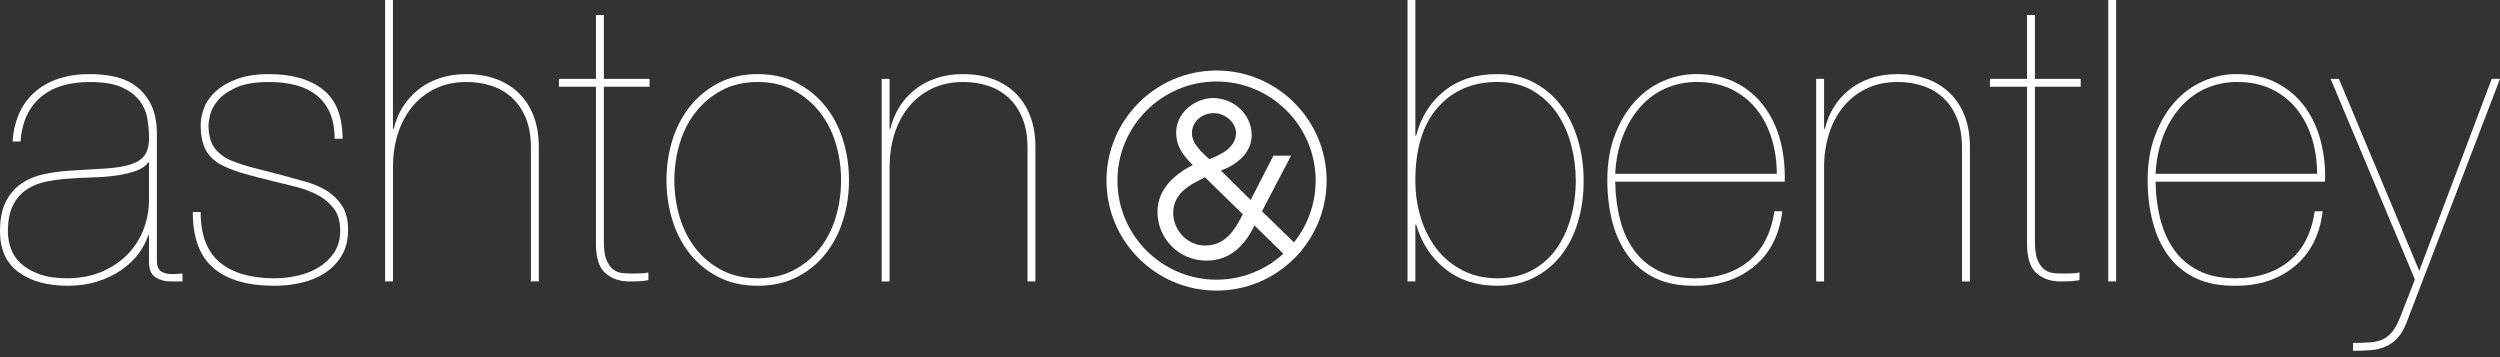
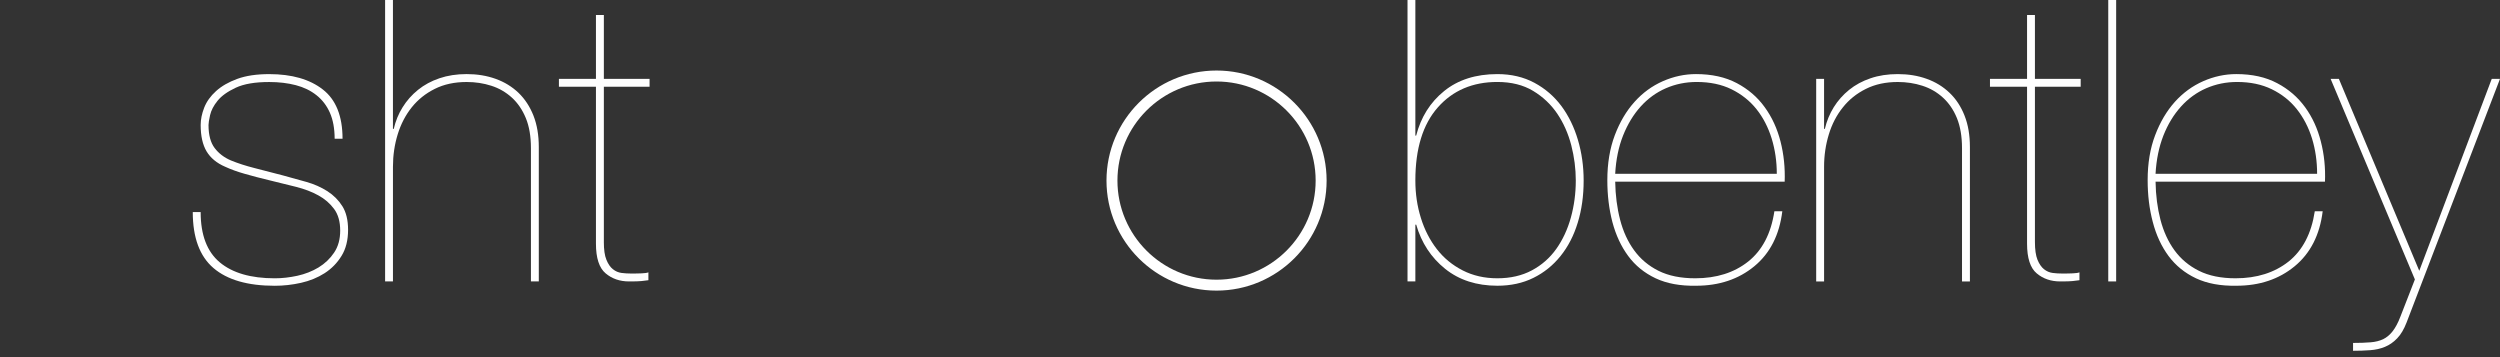
<svg xmlns="http://www.w3.org/2000/svg" enable-background="new 0 0 175 25" height="25" viewBox="0 0 175 25" width="175">
  <rect x="0" y="0" width="175" height="25" fill="#333333" stroke="none" />
  <g fill="#fff">
-     <path d="m1.298 8.043c.238-.579.583-1.081 1.033-1.503.453-.424 1.002-.755 1.657-.993.652-.239 1.42-.36 2.304-.36.624 0 1.217.064 1.778.193.561.128 1.053.353 1.476.675.424.323.763.742 1.022 1.257.256.514.394 1.157.414 1.929v9.022c0 .279.055.481.164.609.111.126.259.215.442.261.183.047.381.064.594.056.21-.009.407-.024.593-.042v.553h-.831c-.402 0-.755-.096-1.061-.291-.303-.191-.454-.555-.454-1.089v-1.848h-.054c-.151.462-.384.898-.706 1.325-.322.424-.727.8-1.214 1.13s-1.044.593-1.669.787c-.624.193-1.307.288-2.041.288-1.433 0-2.583-.318-3.448-.951-.864-.634-1.297-1.587-1.297-2.857 0-.88.144-1.588.429-2.121.283-.535.656-.952 1.117-1.257.459-.302.983-.515 1.573-.633.588-.12 1.176-.198 1.768-.236.973-.055 1.809-.105 2.509-.152.698-.044 1.273-.137 1.723-.275.452-.139.784-.35.995-.636.211-.285.318-.692.318-1.227 0-.424-.037-.864-.113-1.325-.072-.459-.25-.881-.537-1.268-.286-.386-.705-.702-1.255-.952-.553-.249-1.299-.372-2.235-.372-1.492 0-2.649.364-3.478 1.09-.828.727-1.288 1.752-1.379 3.075h-.551c.036-.663.173-1.283.414-1.862m9.078 3.325c-.186.259-.471.455-.859.594-.386.136-.825.243-1.322.316-.497.072-1.036.12-1.614.136-.581.02-1.144.047-1.695.083-.552.039-1.092.106-1.616.21-.524.101-.989.286-1.393.551-.405.268-.726.634-.965 1.104-.238.467-.36 1.08-.36 1.832 0 .406.069.807.209 1.203.136.395.373.746.702 1.047.33.306.76.553 1.282.746.524.192 1.174.289 1.946.289.919 0 1.739-.155 2.456-.469.717-.312 1.32-.722 1.807-1.228.486-.506.855-1.09 1.104-1.751.249-.663.373-1.344.373-2.042v-2.622h-.055z" />
    <path d="m23.093 7.893c-.22-.499-.533-.907-.94-1.229-.403-.321-.886-.556-1.444-.702-.563-.147-1.185-.221-1.866-.221-.991 0-1.772.133-2.341.4-.572.267-.994.569-1.271.91-.275.339-.451.678-.525 1.008-.074.332-.11.562-.11.689 0 .701.144 1.238.429 1.614.285.378.666.667 1.146.871.496.203 1.033.375 1.614.523.579.148 1.253.322 2.028.525.553.147 1.099.299 1.641.455.543.154 1.029.372 1.461.646.433.279.784.627 1.05 1.051.266.423.4.974.4 1.653 0 .717-.149 1.326-.455 1.822-.304.497-.7.901-1.187 1.215-.488.312-1.039.537-1.655.676-.617.138-1.228.205-1.835.205-1.896 0-3.324-.413-4.291-1.241-.965-.825-1.448-2.136-1.448-3.917h.552c0 1.6.446 2.772 1.338 3.518.89.744 2.174 1.117 3.849 1.117.514 0 1.042-.059 1.586-.178.542-.12 1.035-.314 1.475-.579.442-.269.806-.613 1.091-1.036.287-.423.429-.937.429-1.548 0-.624-.142-1.129-.429-1.516-.286-.385-.652-.704-1.104-.95-.45-.249-.97-.446-1.558-.595-.59-.146-1.187-.294-1.792-.442-.681-.164-1.279-.318-1.794-.468-.515-.145-.976-.312-1.379-.499-.588-.253-1.021-.614-1.297-1.073-.274-.46-.414-1.076-.414-1.85 0-.386.083-.789.248-1.214.166-.422.442-.809.829-1.158.386-.349.883-.634 1.489-.855.607-.222 1.352-.332 2.232-.332 1.584 0 2.835.359 3.755 1.077.919.716 1.378 1.868 1.378 3.445h-.552c-.003-.715-.114-1.321-.333-1.817" />
    <path d="m27.506 0v9.021h.058c.125-.551.334-1.056.619-1.513.286-.461.643-.867 1.078-1.218.431-.348.933-.62 1.502-.812.571-.194 1.205-.292 1.902-.292.738 0 1.412.111 2.03.333.618.221 1.149.548 1.602.979.448.433.798.967 1.048 1.602.248.634.371 1.366.371 2.193v9.407h-.551v-9.326c0-.829-.119-1.53-.358-2.109s-.566-1.058-.979-1.434c-.415-.377-.894-.655-1.435-.828-.543-.176-1.119-.263-1.728-.263-.845 0-1.589.16-2.231.482-.646.322-1.183.753-1.617 1.297-.43.541-.759 1.17-.979 1.889-.221.716-.331 1.472-.331 2.26v8.03h-.55v-19.698z" />
    <path d="m42.269 16.94c0 .535.057.948.179 1.241.119.296.27.518.456.663.182.147.385.233.606.262.221.028.441.041.662.041.276 0 .521-.002.746-.013.22-.009.375-.031.47-.07v.551c-.167.019-.328.04-.486.059-.155.019-.444.026-.867.026-.645 0-1.191-.186-1.641-.565-.451-.376-.678-1.07-.678-2.083v-10.981h-2.592v-.552h2.592v-4.47h.554v4.47h3.2v.552h-3.2v10.869z" />
-     <path d="m47.068 9.808c.275-.891.686-1.677 1.227-2.357.543-.681 1.209-1.228 2.003-1.641.788-.414 1.709-.622 2.758-.622 1.031 0 1.941.208 2.73.622.791.414 1.458.96 2.001 1.641.542.68.951 1.466 1.226 2.357.278.894.416 1.827.416 2.802 0 .977-.138 1.908-.416 2.8-.275.894-.684 1.677-1.226 2.357-.543.682-1.21 1.225-2.001 1.629-.79.405-1.71.607-2.758.607-1.03 0-1.942-.202-2.73-.607-.793-.404-1.459-.947-2.003-1.629-.542-.681-.952-1.464-1.227-2.357-.275-.892-.414-1.823-.414-2.8 0-.976.138-1.908.414-2.802m.511 5.393c.249.83.62 1.56 1.118 2.196.497.635 1.108 1.141 1.834 1.517.726.377 1.567.565 2.525.565.938 0 1.771-.188 2.496-.565.727-.376 1.338-.882 1.833-1.517.499-.637.871-1.366 1.119-2.196.249-.826.372-1.692.372-2.591 0-.883-.123-1.738-.372-2.567-.248-.828-.621-1.558-1.119-2.192-.496-.634-1.107-1.146-1.833-1.534-.726-.386-1.558-.577-2.496-.577-.958 0-1.799.191-2.525.577-.726.388-1.337.9-1.834 1.534-.499.634-.87 1.365-1.118 2.192-.249.829-.374 1.684-.374 2.567 0 .898.125 1.765.374 2.591" />
-     <path d="m62.27 5.519v3.502h.055c.129-.551.337-1.056.621-1.515.284-.46.644-.865 1.078-1.216.432-.348.932-.62 1.503-.812.571-.195 1.204-.291 1.901-.291.737 0 1.413.11 2.029.332.615.22 1.149.548 1.602.979.448.432.799.966 1.045 1.602.25.634.375 1.366.375 2.194v9.408h-.553v-9.327c0-.828-.119-1.529-.359-2.109-.239-.581-.566-1.058-.979-1.435-.413-.378-.892-.654-1.434-.828-.542-.175-1.119-.263-1.726-.263-.845 0-1.588.16-2.234.483-.643.322-1.181.753-1.613 1.298-.432.54-.757 1.17-.98 1.889-.22.715-.331 1.471-.331 2.26v8.031h-.551v-14.182z" />
    <path d="m99.132 9.491c.33-1.287.98-2.326 1.957-3.117.975-.79 2.217-1.187 3.725-1.187.975 0 1.838.203 2.594.608.754.405 1.381.947 1.891 1.628.502.68.891 1.472 1.156 2.371.268.901.4 1.85.4 2.841 0 1.069-.135 2.052-.414 2.954-.273.899-.676 1.677-1.201 2.33-.523.651-1.156 1.166-1.902 1.532-.742.368-1.586.55-2.523.55-1.451 0-2.674-.394-3.656-1.184-.984-.791-1.66-1.822-2.025-3.091h-.059v3.974h-.549v-19.7h.549v9.49h.057zm.33 5.767c.256.826.631 1.554 1.115 2.178.488.628 1.09 1.123 1.809 1.491s1.525.553 2.428.553c.92 0 1.723-.185 2.412-.553.693-.368 1.262-.87 1.713-1.504.449-.633.791-1.365 1.02-2.191.23-.829.346-1.694.346-2.597 0-.828-.107-1.65-.316-2.466-.215-.82-.539-1.556-.979-2.208-.443-.655-1.01-1.188-1.697-1.601-.689-.414-1.523-.622-2.498-.622-1.73 0-3.119.594-4.168 1.781s-1.572 2.893-1.572 5.115c-.001.924.128 1.796.387 2.624" />
    <path d="m113.408 15.382c.211.818.539 1.532.979 2.136.441.609 1.01 1.088 1.707 1.438.703.35 1.559.524 2.572.524 1.488 0 2.725-.392 3.709-1.173.982-.782 1.596-1.956 1.832-3.518h.555c-.203 1.654-.855 2.939-1.959 3.849s-2.465 1.364-4.084 1.364c-1.105.02-2.045-.154-2.828-.522-.781-.369-1.422-.889-1.918-1.561-.494-.67-.863-1.461-1.105-2.372-.238-.911-.355-1.887-.355-2.938 0-1.176.176-2.227.523-3.144.35-.923.809-1.699 1.381-2.334.568-.634 1.23-1.116 1.984-1.448.756-.331 1.529-.496 2.318-.496 1.105 0 2.055.21 2.859.634.797.422 1.451.985 1.953 1.685.508.697.873 1.498 1.105 2.398.23.903.326 1.84.291 2.814h-11.863c.016.958.131 1.846.344 2.664m10.609-5.684c-.242-.781-.594-1.465-1.062-2.054-.469-.59-1.059-1.053-1.752-1.395-.697-.341-1.51-.51-2.432-.51-.768 0-1.494.148-2.164.441-.674.295-1.258.721-1.766 1.284-.504.561-.912 1.236-1.227 2.027-.314.792-.496 1.683-.551 2.677h11.312c.001-.864-.12-1.687-.358-2.47" />
    <path d="m127.685 5.519v3.502h.055c.129-.551.338-1.056.623-1.515.285-.46.643-.865 1.076-1.216.432-.348.932-.62 1.504-.812.57-.195 1.201-.291 1.902-.291.738 0 1.412.11 2.025.332.617.22 1.15.548 1.6.979.453.432.803.966 1.051 1.602.25.634.373 1.366.373 2.194v9.408h-.553v-9.327c0-.828-.121-1.529-.357-2.109-.238-.581-.566-1.058-.98-1.435-.414-.378-.893-.654-1.436-.828-.541-.175-1.115-.263-1.723-.263-.846 0-1.59.16-2.232.483-.648.322-1.186.753-1.615 1.298-.434.54-.762 1.17-.98 1.889-.219.715-.332 1.471-.332 2.26v8.031h-.553v-14.182z" />
    <path d="m142.445 16.94c0 .535.061.948.178 1.241.123.296.273.518.457.663.184.147.387.233.607.262s.439.041.664.041c.273 0 .523-.002.744-.013.221-.009.375-.031.467-.07v.551c-.164.019-.328.04-.482.059-.156.019-.445.026-.867.026-.645 0-1.193-.186-1.643-.565-.451-.376-.676-1.07-.676-2.083v-10.981h-2.596v-.552h2.596v-4.47h.551v4.47h3.203v.552h-3.203z" />
    <path d="m147.578 0h.553v19.7h-.553z" />
    <path d="m151.232 15.382c.213.818.541 1.532.979 2.136.443.609 1.014 1.088 1.713 1.438s1.555.524 2.566.524c1.488 0 2.723-.392 3.713-1.173.979-.782 1.594-1.956 1.832-3.518h.553c-.203 1.654-.857 2.939-1.961 3.849-1.102.909-2.461 1.364-4.084 1.364-1.102.02-2.045-.154-2.826-.522-.781-.369-1.42-.889-1.92-1.561-.494-.67-.863-1.461-1.1-2.372-.242-.911-.361-1.887-.361-2.938 0-1.176.174-2.227.525-3.144.348-.923.811-1.699 1.379-2.334.572-.634 1.232-1.116 1.986-1.448.754-.331 1.527-.496 2.316-.496 1.107 0 2.057.21 2.857.634.803.422 1.451.985 1.959 1.685.508.697.873 1.498 1.102 2.398.232.903.328 1.84.289 2.814h-11.859c.014.958.131 1.846.342 2.664m10.611-5.684c-.242-.781-.598-1.465-1.064-2.054-.467-.59-1.053-1.053-1.752-1.395-.699-.341-1.508-.51-2.428-.51-.773 0-1.492.148-2.166.441-.672.295-1.26.721-1.766 1.284-.506.561-.916 1.236-1.229 2.027-.309.792-.494 1.683-.549 2.677h11.309c.001-.864-.116-1.687-.355-2.47" />
    <path d="m175 5.519-6.537 17.051c-.184.477-.404.849-.662 1.115-.256.269-.541.465-.857.595-.309.128-.654.206-1.031.233-.381.029-.779.042-1.199.042v-.55c.475 0 .887-.015 1.229-.044.336-.026.631-.102.881-.219.246-.121.467-.306.66-.553.193-.249.377-.586.537-1.008l1.021-2.621-5.9-14.042h.578l5.629 13.438 5.074-13.438h.577z" />
    <path d="m85.158 20.343c-4.249 0-7.704-3.455-7.704-7.702 0-4.249 3.456-7.704 7.704-7.704s7.705 3.456 7.705 7.704c0 4.247-3.457 7.702-7.705 7.702m0-14.638c-3.826 0-6.937 3.111-6.937 6.936 0 3.822 3.111 6.937 6.937 6.937 3.824 0 6.937-3.114 6.937-6.937 0-3.825-3.113-6.936-6.937-6.936" />
-     <path d="m90.375 10.897-2.037 3.89 2.785 2.711-.791.745-2.516-2.457c-.699 1.413-1.699 2.457-3.382 2.457-1.891 0-3.411-1.536-3.411-3.413 0-1.578 1.192-2.636 2.472-3.275-.668-.671-1.162-1.281-1.162-2.295 0-1.341 1.282-2.383 2.576-2.399 1.46.016 2.697 1.119 2.712 2.607-.015 1.268-1.071 2.07-2.158 2.473l2.084 2.057 1.593-3.101zm-6.507 1.76c-.954.477-1.744 1.116-1.744 2.265 0 1.194 1.015 2.278 2.22 2.263 1.417.016 2.087-1.068 2.651-2.188l-2.651-2.592zm1.103-4.738c-.82 0-1.536.567-1.536 1.414 0 .73.715 1.342 1.207 1.805.805-.284 1.878-.82 1.878-1.818 0-.788-.805-1.401-1.549-1.401" />
  </g>
</svg>